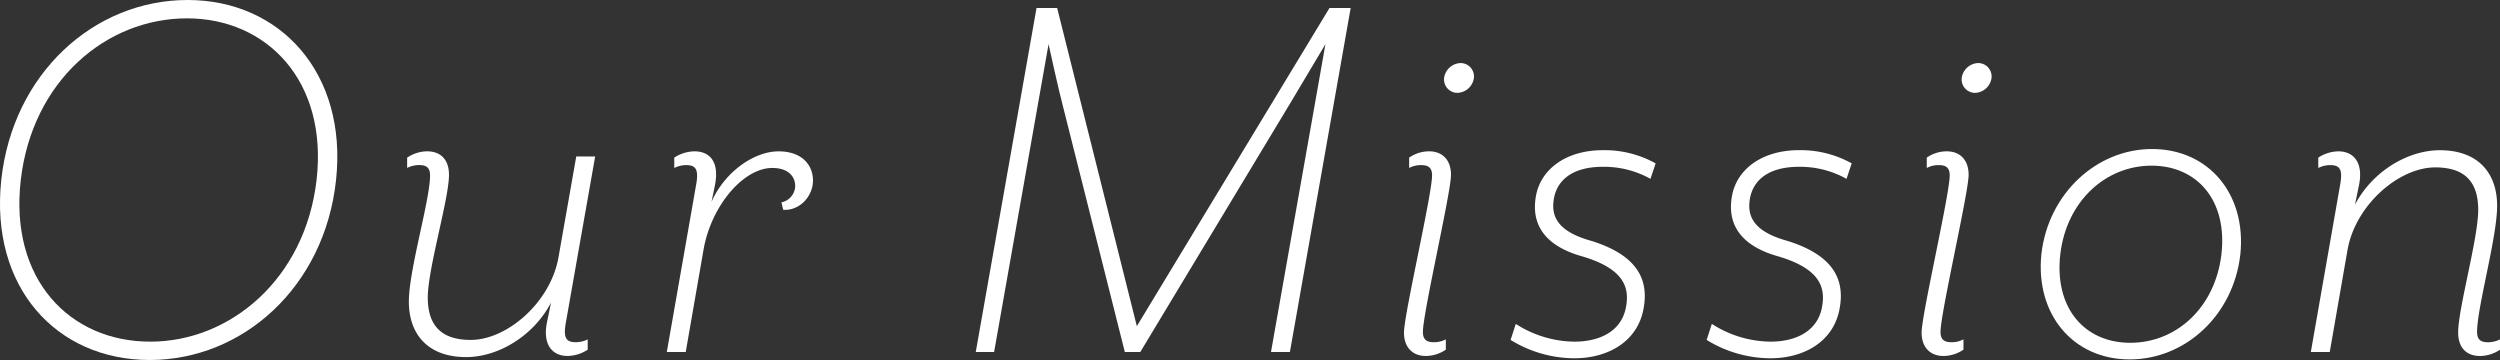
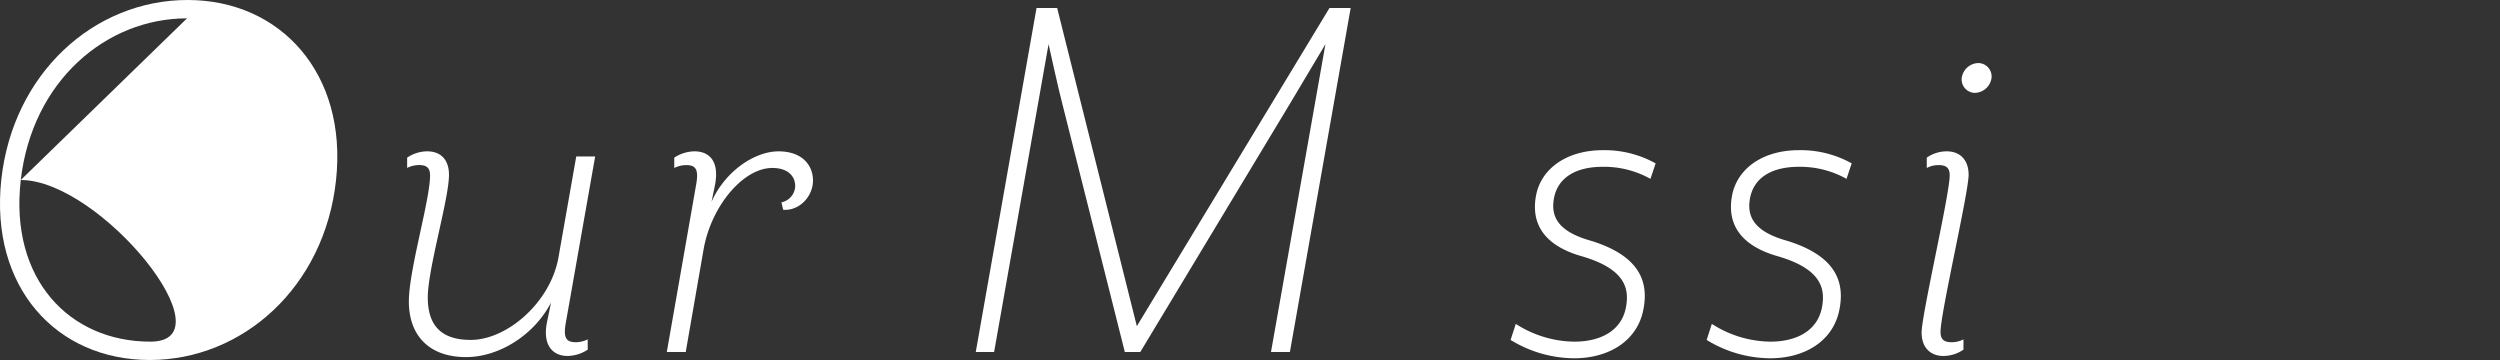
<svg xmlns="http://www.w3.org/2000/svg" height="90.43" viewBox="0 0 628.006 90.43" width="628.006">
  <rect x="0" y="0" width="628.006" height="90.43" fill="#333333" stroke="none" />
  <g fill="#fff">
-     <path d="m37.619 90.43c-23.472 0-40.176-18.287-37.3-45.215 2.881-26.783 23.332-45.215 46.804-45.215 23.327 0 40.177 18.432 37.295 45.215-2.88 26.928-23.472 45.215-46.799 45.215zm9.359-85.822c-20.3 0-38.879 15.7-41.759 40.607s12.24 40.608 32.543 40.608c20.016 0 38.88-15.7 41.76-40.608s-12.528-40.607-32.544-40.607z" />
+     <path d="m37.619 90.43c-23.472 0-40.176-18.287-37.3-45.215 2.881-26.783 23.332-45.215 46.804-45.215 23.327 0 40.177 18.432 37.295 45.215-2.88 26.928-23.472 45.215-46.799 45.215zm9.359-85.822c-20.3 0-38.879 15.7-41.759 40.607s12.24 40.608 32.543 40.608s-12.528-40.607-32.544-40.607z" />
    <path d="m107.314 38.015c3.312 0 5.472 2.016 5.472 5.9 0 6.048-5.328 23.616-5.328 30.816 0 7.92 4.32 10.655 10.8 10.655 9.073 0 20.016-9.359 22.032-20.735l4.465-25.344h4.751l-7.344 41.615c-.72 3.888 0 5.04 2.448 5.04a6.706 6.706 0 0 0 3.024-.719v2.591a9.495 9.495 0 0 1 -5.04 1.584c-3.888 0-6.336-2.88-5.184-8.5l1.009-4.895c-4.464 8.5-13.393 13.679-21.312 13.679-9.648 0-14.4-5.759-14.4-13.967 0-7.92 5.328-25.488 5.328-31.68 0-1.872-.864-2.592-2.736-2.592a6.694 6.694 0 0 0 -3.024.72v-2.583a9.105 9.105 0 0 1 5.039-1.585z" />
    <path d="m196.736 52.7-.432-1.872a4.326 4.326 0 0 0 3.456-4.028c0-2.592-1.872-4.608-5.759-4.608-7.344 0-15.409 9.648-17.281 20.592l-4.463 25.632h-4.752l7.344-41.9c.72-3.888 0-5.04-2.448-5.04a6.694 6.694 0 0 0 -3.024.72v-2.596a9.5 9.5 0 0 1 5.04-1.584c3.887 0 6.336 2.592 5.183 8.5l-.863 4.176c3.311-7.488 10.655-12.672 16.848-12.672 5.9 0 8.639 3.456 8.639 7.344s-3.311 7.627-7.488 7.336z" />
    <path d="m319.277 88.415 13.68-77.328s-7.2 12.1-8.928 14.976l-37.583 62.352h-3.888l-15.7-62.352c-.863-3.167-3.455-14.976-3.455-14.976l-13.68 77.328h-4.608l15.263-86.4h5.184l20.016 79.918 48.387-79.917h5.328l-15.264 86.4z" />
-     <path d="m357.437 83.375c0 1.872.864 2.591 2.736 2.591a6.264 6.264 0 0 0 3.024-.719v2.591a9.1 9.1 0 0 1 -5.04 1.584c-3.168 0-5.472-2.015-5.472-5.9 0-4.464 7.056-34.7 7.056-39.455 0-1.872-.863-2.592-2.735-2.592a6.256 6.256 0 0 0 -3.025.72v-2.595a8.739 8.739 0 0 1 5.04-1.584c3.168 0 5.472 2.016 5.472 5.9 0 4.467-7.056 34.707-7.056 39.459zm9.5-67.536a3.373 3.373 0 0 1 3.312 3.744 4.328 4.328 0 0 1 -4.176 3.744 3.373 3.373 0 0 1 -3.312-3.744 4.328 4.328 0 0 1 4.18-3.744z" />
    <path d="m414.6 44.927a23.873 23.873 0 0 0 -11.948-3.027c-7.056 0-11.231 2.88-12.239 7.632-1.009 4.9 1.008 8.64 9.216 10.944 12.67 3.888 14.4 10.655 13.247 16.991-1.44 8.211-8.784 12.533-17.424 12.533a30.79 30.79 0 0 1 -15.984-4.608l1.3-4.031a27.693 27.693 0 0 0 14.688 4.464c6.624 0 11.808-2.737 12.96-8.5.864-4.464.288-9.649-11.088-12.96-9.648-2.737-12.672-8.352-11.52-14.976 1.153-6.912 7.632-11.664 16.848-11.664a26.369 26.369 0 0 1 13.244 3.314z" />
    <path d="m463.851 44.927a23.873 23.873 0 0 0 -11.951-3.027c-7.056 0-11.231 2.88-12.239 7.632-1.009 4.9 1.008 8.64 9.216 10.944 12.671 3.888 14.4 10.655 13.247 16.991-1.441 8.211-8.784 12.533-17.424 12.533a30.79 30.79 0 0 1 -15.984-4.608l1.3-4.031a27.693 27.693 0 0 0 14.684 4.462c6.624 0 11.808-2.737 12.96-8.5.864-4.464.288-9.649-11.088-12.96-9.648-2.737-12.672-8.352-11.52-14.976 1.153-6.912 7.632-11.664 16.848-11.664a26.369 26.369 0 0 1 13.248 3.312z" />
    <path d="m487.465 83.375c0 1.872.865 2.591 2.737 2.591a6.26 6.26 0 0 0 3.023-.719v2.591a9.1 9.1 0 0 1 -5.04 1.584c-3.168 0-5.471-2.015-5.471-5.9 0-4.464 7.055-34.7 7.055-39.455 0-1.872-.863-2.592-2.735-2.592a6.259 6.259 0 0 0 -3.025.72v-2.595a8.739 8.739 0 0 1 5.04-1.584c3.168 0 5.472 2.016 5.472 5.9 0 4.467-7.056 34.707-7.056 39.459zm9.5-67.536a3.373 3.373 0 0 1 3.312 3.744 4.327 4.327 0 0 1 -4.176 3.744 3.373 3.373 0 0 1 -3.311-3.744 4.327 4.327 0 0 1 4.179-3.744z" />
-     <path d="m562.776 63.935c-1.728 15.264-13.824 26.351-27.792 26.351-14.255 0-23.759-11.375-22.175-26.5 1.728-15.12 13.823-26.352 27.791-26.352 14.256.005 23.76 11.381 22.176 26.501zm-45.215-.144c-1.584 13.536 6.048 22.319 17.568 22.319 11.664 0 21.311-8.928 22.895-22.175 1.584-13.536-6.048-22.32-17.567-22.32s-21.312 8.928-22.896 22.176z" />
-     <path d="m622.965 89.422c-3.311 0-5.471-2.015-5.471-5.9 0-6.048 5.04-23.615 5.04-30.815 0-7.92-4.32-10.656-10.8-10.656-9.072 0-20.016 9.36-22.032 20.736l-4.464 25.632h-4.752l7.345-41.9c.719-3.888 0-5.04-2.449-5.04a6.7 6.7 0 0 0 -3.024.72v-2.599a9.5 9.5 0 0 1 5.04-1.584c3.888 0 6.336 2.88 5.184 8.5l-1.008 4.9c4.464-8.5 13.391-13.68 21.311-13.68 9.649 0 14.4 5.76 14.4 13.968 0 7.92-5.04 25.487-5.04 31.68 0 1.872.864 2.591 2.735 2.591a6.714 6.714 0 0 0 3.025-.719v2.591a9.1 9.1 0 0 1 -5.04 1.575z" />
  </g>
</svg>